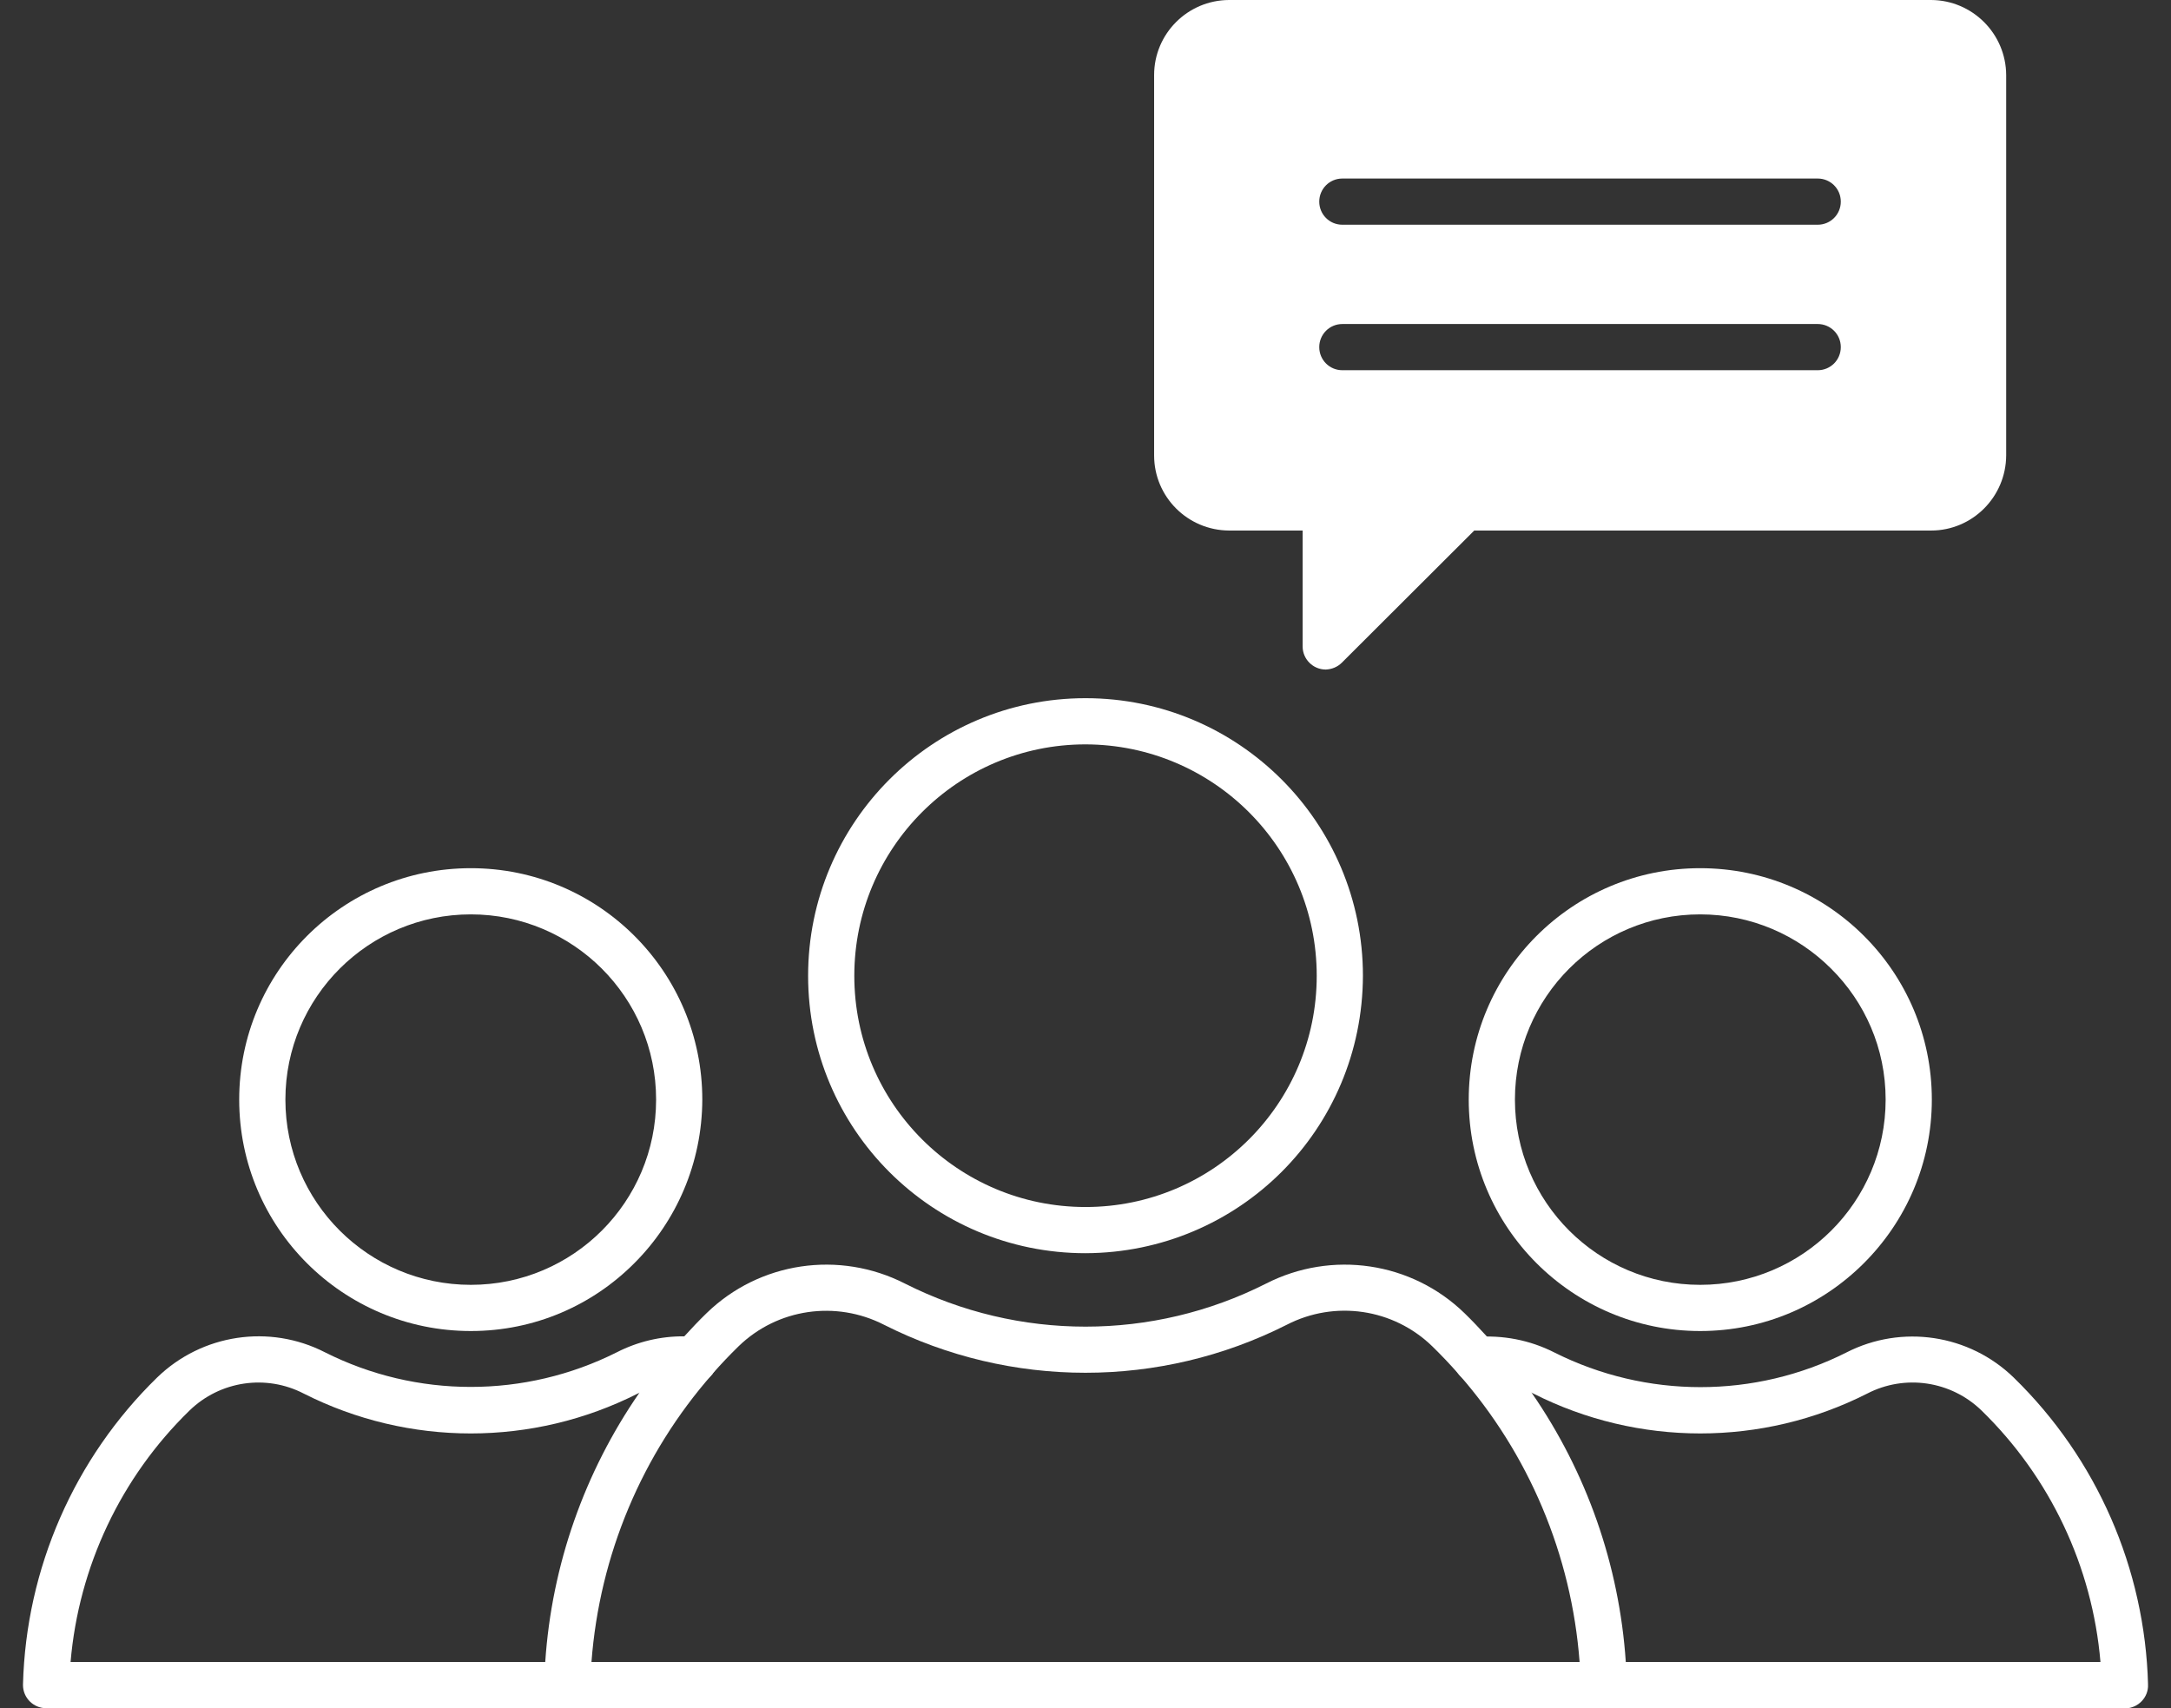
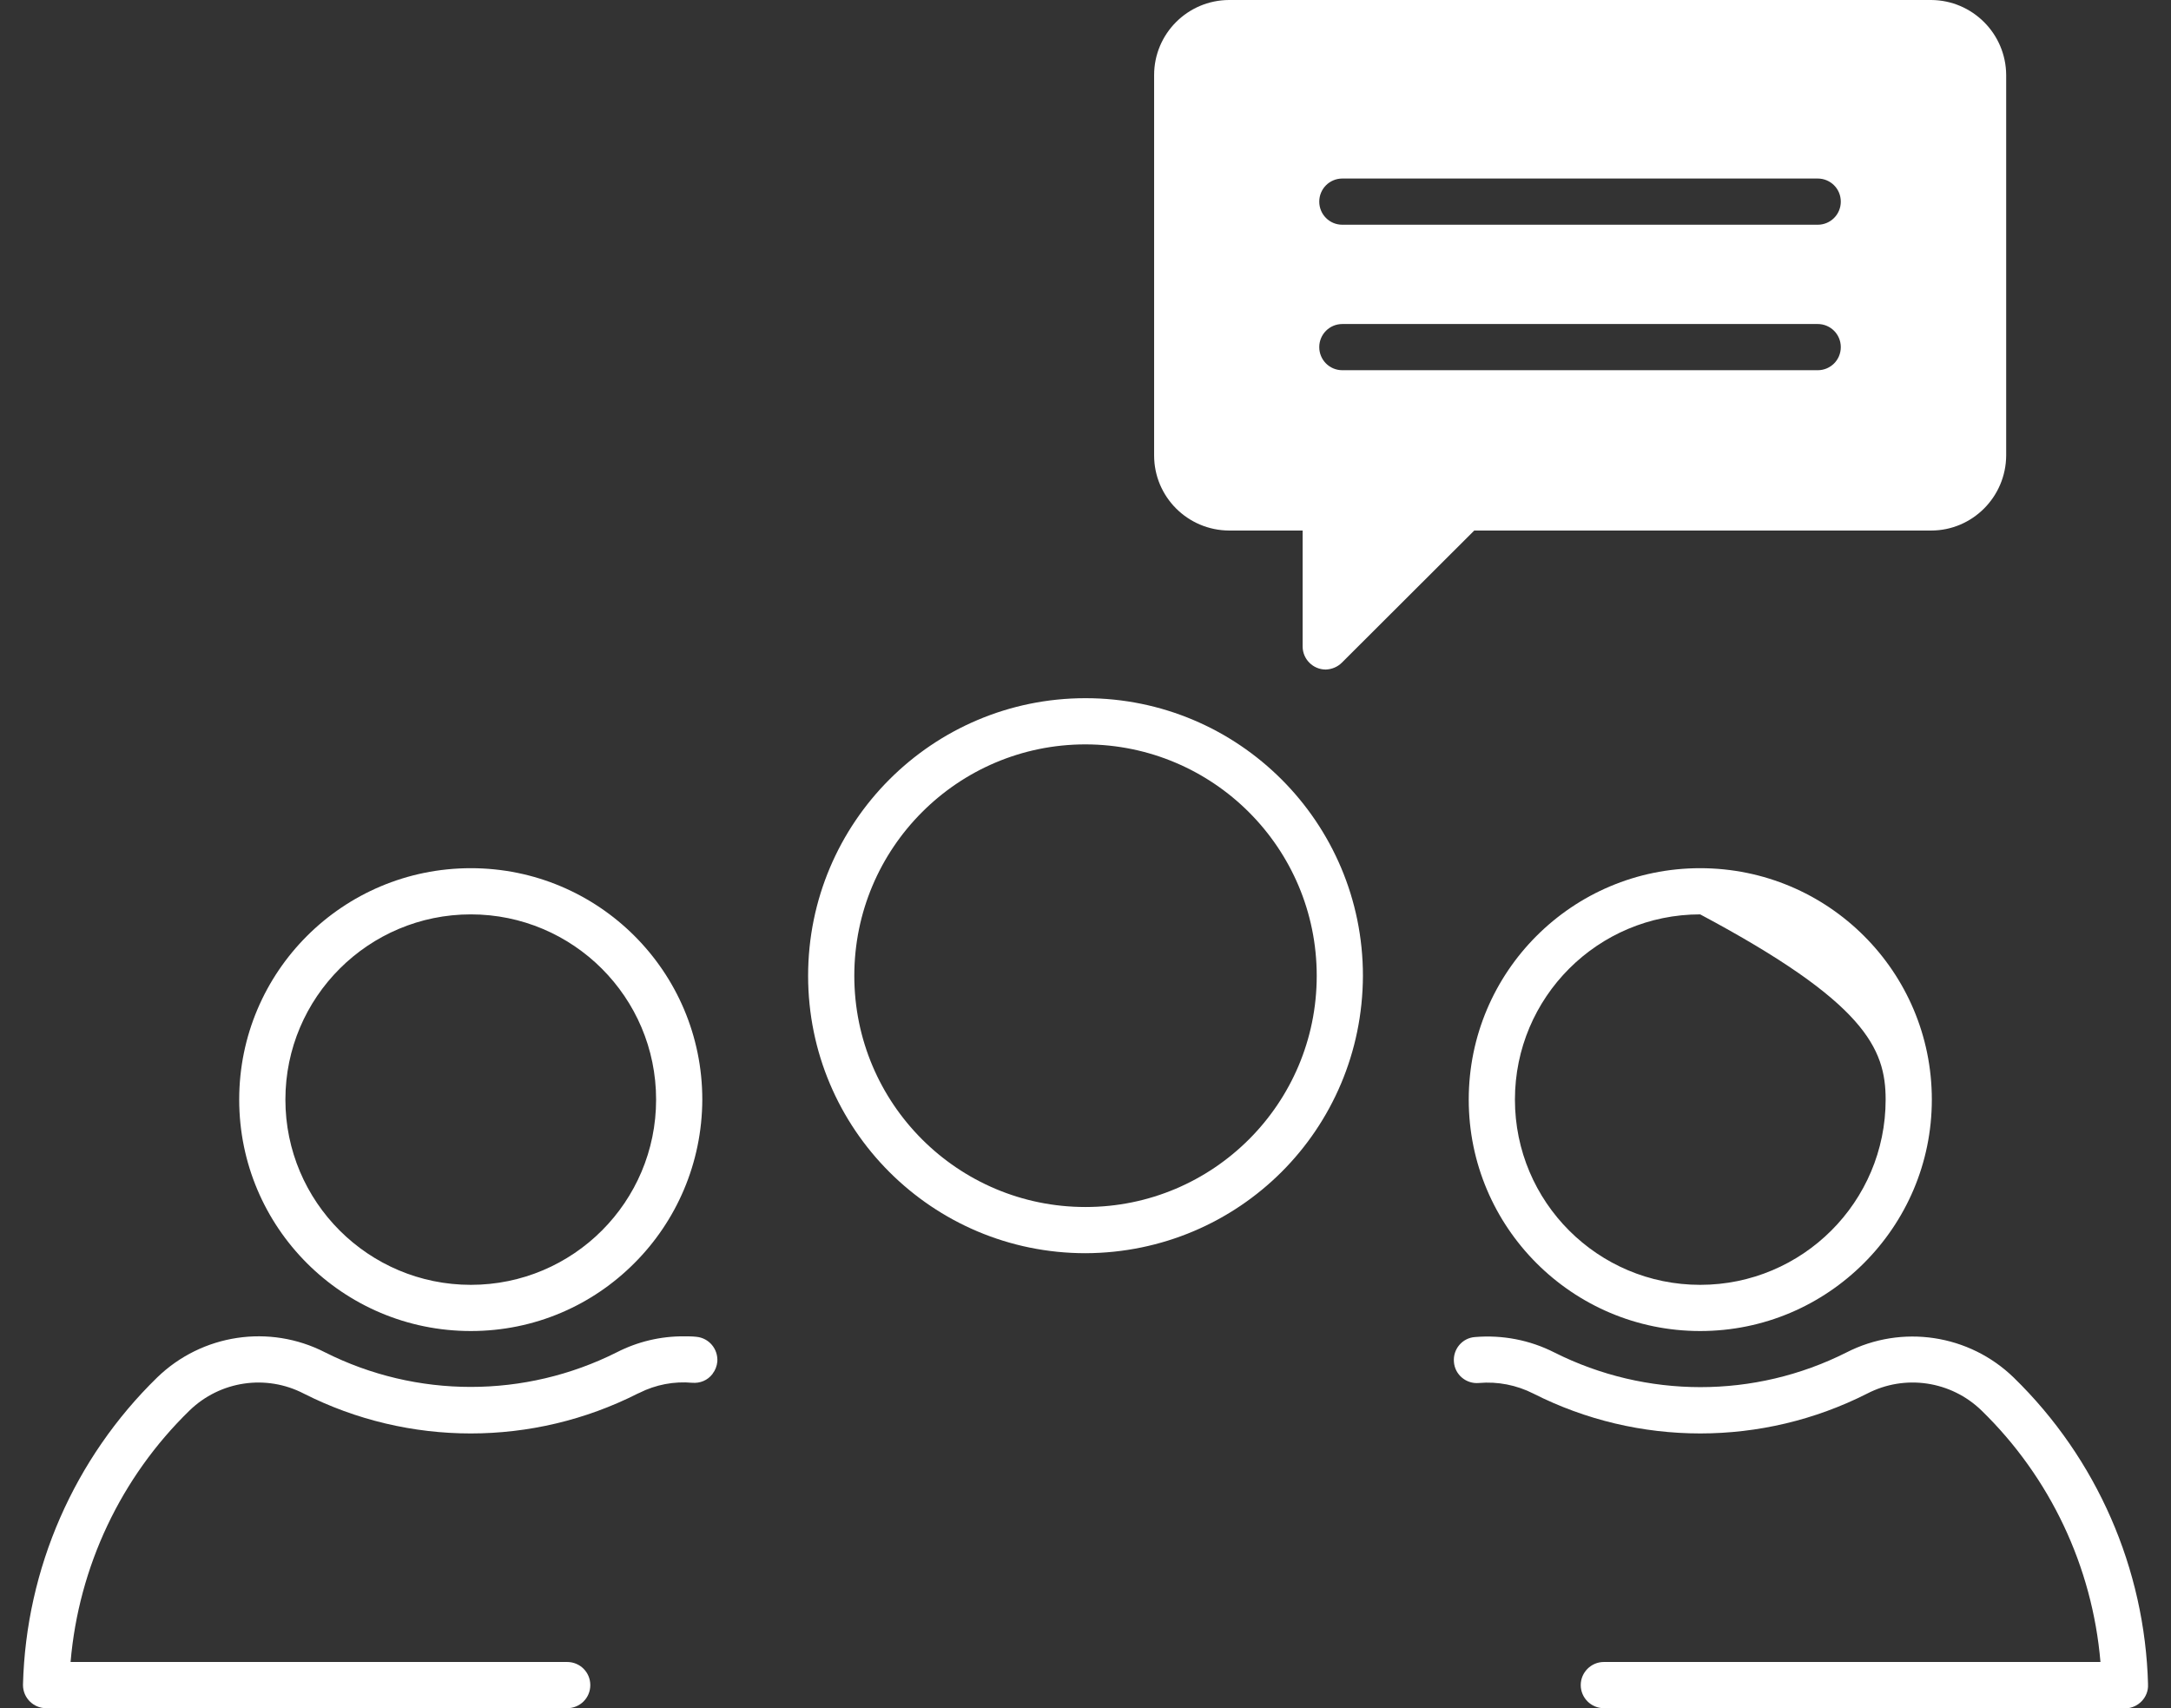
<svg xmlns="http://www.w3.org/2000/svg" width="61" height="48" viewBox="0 0 61 48" fill="none">
  <rect x="0" y="0" width="61" height="48" fill="#333333" stroke="none" />
  <g id="as9 1" clip-path="url(#clip0_4_4463)">
    <path id="Vector" d="M30.5 19.619C26.198 19.619 22.706 23.111 22.706 27.42C22.706 31.73 26.198 35.215 30.5 35.215C32.655 35.208 34.602 34.338 36.011 32.93C37.419 31.522 38.288 29.575 38.295 27.42C38.295 23.111 34.803 19.619 30.5 19.619ZM30.5 33.917C26.912 33.917 24.004 31.009 24.004 27.42C24.004 23.831 26.912 20.917 30.5 20.917C34.09 20.924 36.997 23.831 36.997 27.42C36.997 31.009 34.09 33.917 30.5 33.917Z" fill="white" />
    <path id="Vector_2" d="M59.706 48H45.064C44.707 48 44.415 47.708 44.415 47.351C44.415 46.994 44.707 46.702 45.064 46.702H59.018C58.791 44.022 57.603 41.51 55.675 39.634C54.819 38.804 53.527 38.609 52.463 39.16C49.516 40.653 46.031 40.653 43.085 39.16C42.611 38.92 42.085 38.816 41.553 38.862C41.196 38.894 40.878 38.628 40.852 38.271C40.82 37.914 41.086 37.596 41.443 37.571C42.215 37.506 42.987 37.655 43.675 38.005C46.258 39.303 49.302 39.303 51.879 38.005C53.436 37.207 55.331 37.493 56.584 38.713C58.914 40.984 60.27 44.08 60.355 47.338C60.368 47.695 60.082 47.993 59.725 48.006C59.725 48.006 59.712 48.006 59.706 48.006V48Z" fill="white" />
    <path id="Vector_3" d="M20.155 38.265C20.142 38.388 20.097 38.505 20.026 38.596C20.026 38.603 20.019 38.609 20.013 38.616C19.883 38.784 19.675 38.875 19.448 38.856C18.942 38.81 18.423 38.908 17.962 39.141C17.949 39.148 17.929 39.154 17.916 39.161C14.97 40.653 11.485 40.653 8.538 39.161C7.474 38.609 6.182 38.804 5.326 39.635C3.398 41.51 2.211 44.022 1.983 46.702H15.937C16.294 46.702 16.586 46.988 16.586 47.351C16.586 47.715 16.294 48 15.937 48H1.295C0.939 48 0.646 47.708 0.646 47.351V47.332C0.731 44.074 2.087 40.978 4.417 38.706C5.676 37.486 7.571 37.201 9.129 37.999C11.705 39.297 14.749 39.297 17.332 37.999C17.916 37.7 18.565 37.545 19.227 37.551C19.338 37.551 19.454 37.551 19.565 37.564C19.922 37.597 20.181 37.908 20.155 38.265Z" fill="white" />
-     <path id="Vector_4" d="M45.681 46.702C45.499 43.976 44.577 41.367 43.039 39.141C42.656 38.583 42.234 38.051 41.774 37.551C41.573 37.33 41.365 37.11 41.151 36.902C39.664 35.455 37.419 35.124 35.569 36.071C32.383 37.681 28.619 37.681 25.432 36.071C23.582 35.124 21.337 35.455 19.851 36.902C19.636 37.11 19.429 37.33 19.227 37.551C18.767 38.051 18.345 38.583 17.962 39.141C16.424 41.367 15.502 43.976 15.32 46.702C15.301 46.91 15.295 47.124 15.288 47.331V47.351C15.288 47.708 15.58 48 15.937 48H45.084C45.441 47.987 45.72 47.688 45.713 47.331C45.707 47.124 45.7 46.91 45.681 46.702ZM16.619 46.702C16.846 43.697 18.04 40.861 20.013 38.615C20.013 38.609 20.026 38.602 20.026 38.596C20.259 38.33 20.5 38.077 20.753 37.83C21.843 36.772 23.485 36.532 24.841 37.227C28.398 39.024 32.597 39.024 36.153 37.227C37.51 36.526 39.152 36.772 40.242 37.83C40.495 38.077 40.742 38.336 40.975 38.602C42.955 40.848 44.156 43.691 44.383 46.702H16.619Z" fill="white" />
-     <path id="Vector_5" d="M47.771 24.396C44.175 24.396 41.268 27.31 41.268 30.899C41.268 34.488 44.182 37.402 47.771 37.402C49.568 37.402 51.191 36.675 52.372 35.494C53.553 34.313 54.28 32.69 54.28 30.899C54.28 27.303 51.366 24.396 47.771 24.396ZM47.771 36.104C44.895 36.104 42.566 33.774 42.566 30.899C42.566 28.024 44.895 25.694 47.771 25.694C49.205 25.694 50.509 26.278 51.45 27.219C52.398 28.16 52.982 29.458 52.982 30.899C52.982 33.774 50.646 36.104 47.771 36.104Z" fill="white" />
+     <path id="Vector_5" d="M47.771 24.396C44.175 24.396 41.268 27.31 41.268 30.899C41.268 34.488 44.182 37.402 47.771 37.402C49.568 37.402 51.191 36.675 52.372 35.494C53.553 34.313 54.28 32.69 54.28 30.899C54.28 27.303 51.366 24.396 47.771 24.396ZM47.771 36.104C44.895 36.104 42.566 33.774 42.566 30.899C42.566 28.024 44.895 25.694 47.771 25.694C52.398 28.16 52.982 29.458 52.982 30.899C52.982 33.774 50.646 36.104 47.771 36.104Z" fill="white" />
    <path id="Vector_6" d="M13.23 24.396C9.635 24.396 6.721 27.303 6.721 30.899C6.721 34.494 9.635 37.402 13.23 37.402C15.028 37.402 16.65 36.675 17.825 35.494C19 34.319 19.727 32.69 19.733 30.899C19.733 27.303 16.819 24.396 13.23 24.396ZM13.23 36.104C10.355 36.104 8.019 33.774 8.019 30.899C8.019 28.024 10.355 25.694 13.23 25.694C14.665 25.694 15.969 26.278 16.91 27.219C17.851 28.16 18.435 29.458 18.435 30.899C18.435 33.774 16.105 36.104 13.23 36.104Z" fill="white" />
    <path id="Vector_7" d="M54.26 0H34.531C33.369 0.006 32.428 0.948 32.428 2.109V12.798C32.428 13.96 33.369 14.901 34.531 14.908H36.601V18.166C36.601 18.522 36.893 18.814 37.25 18.814C37.419 18.808 37.581 18.743 37.704 18.62L41.423 14.908H54.26C55.422 14.908 56.363 13.96 56.369 12.798V2.109C56.363 0.948 55.422 0.006 54.26 0ZM51.074 10.403H37.717C37.354 10.403 37.068 10.111 37.068 9.754C37.068 9.398 37.354 9.105 37.717 9.105H51.074C51.43 9.105 51.722 9.391 51.722 9.754C51.722 10.118 51.43 10.403 51.074 10.403ZM51.074 6.315H37.717C37.354 6.315 37.068 6.023 37.068 5.666C37.068 5.309 37.354 5.017 37.717 5.017H51.074C51.43 5.017 51.722 5.302 51.722 5.666C51.722 6.029 51.43 6.315 51.074 6.315Z" fill="white" />
  </g>
  <defs>
    <clipPath id="clip0_4_4463">
      <rect width="59.708" height="48" fill="white" transform="translate(0.646)" />
    </clipPath>
  </defs>
</svg>